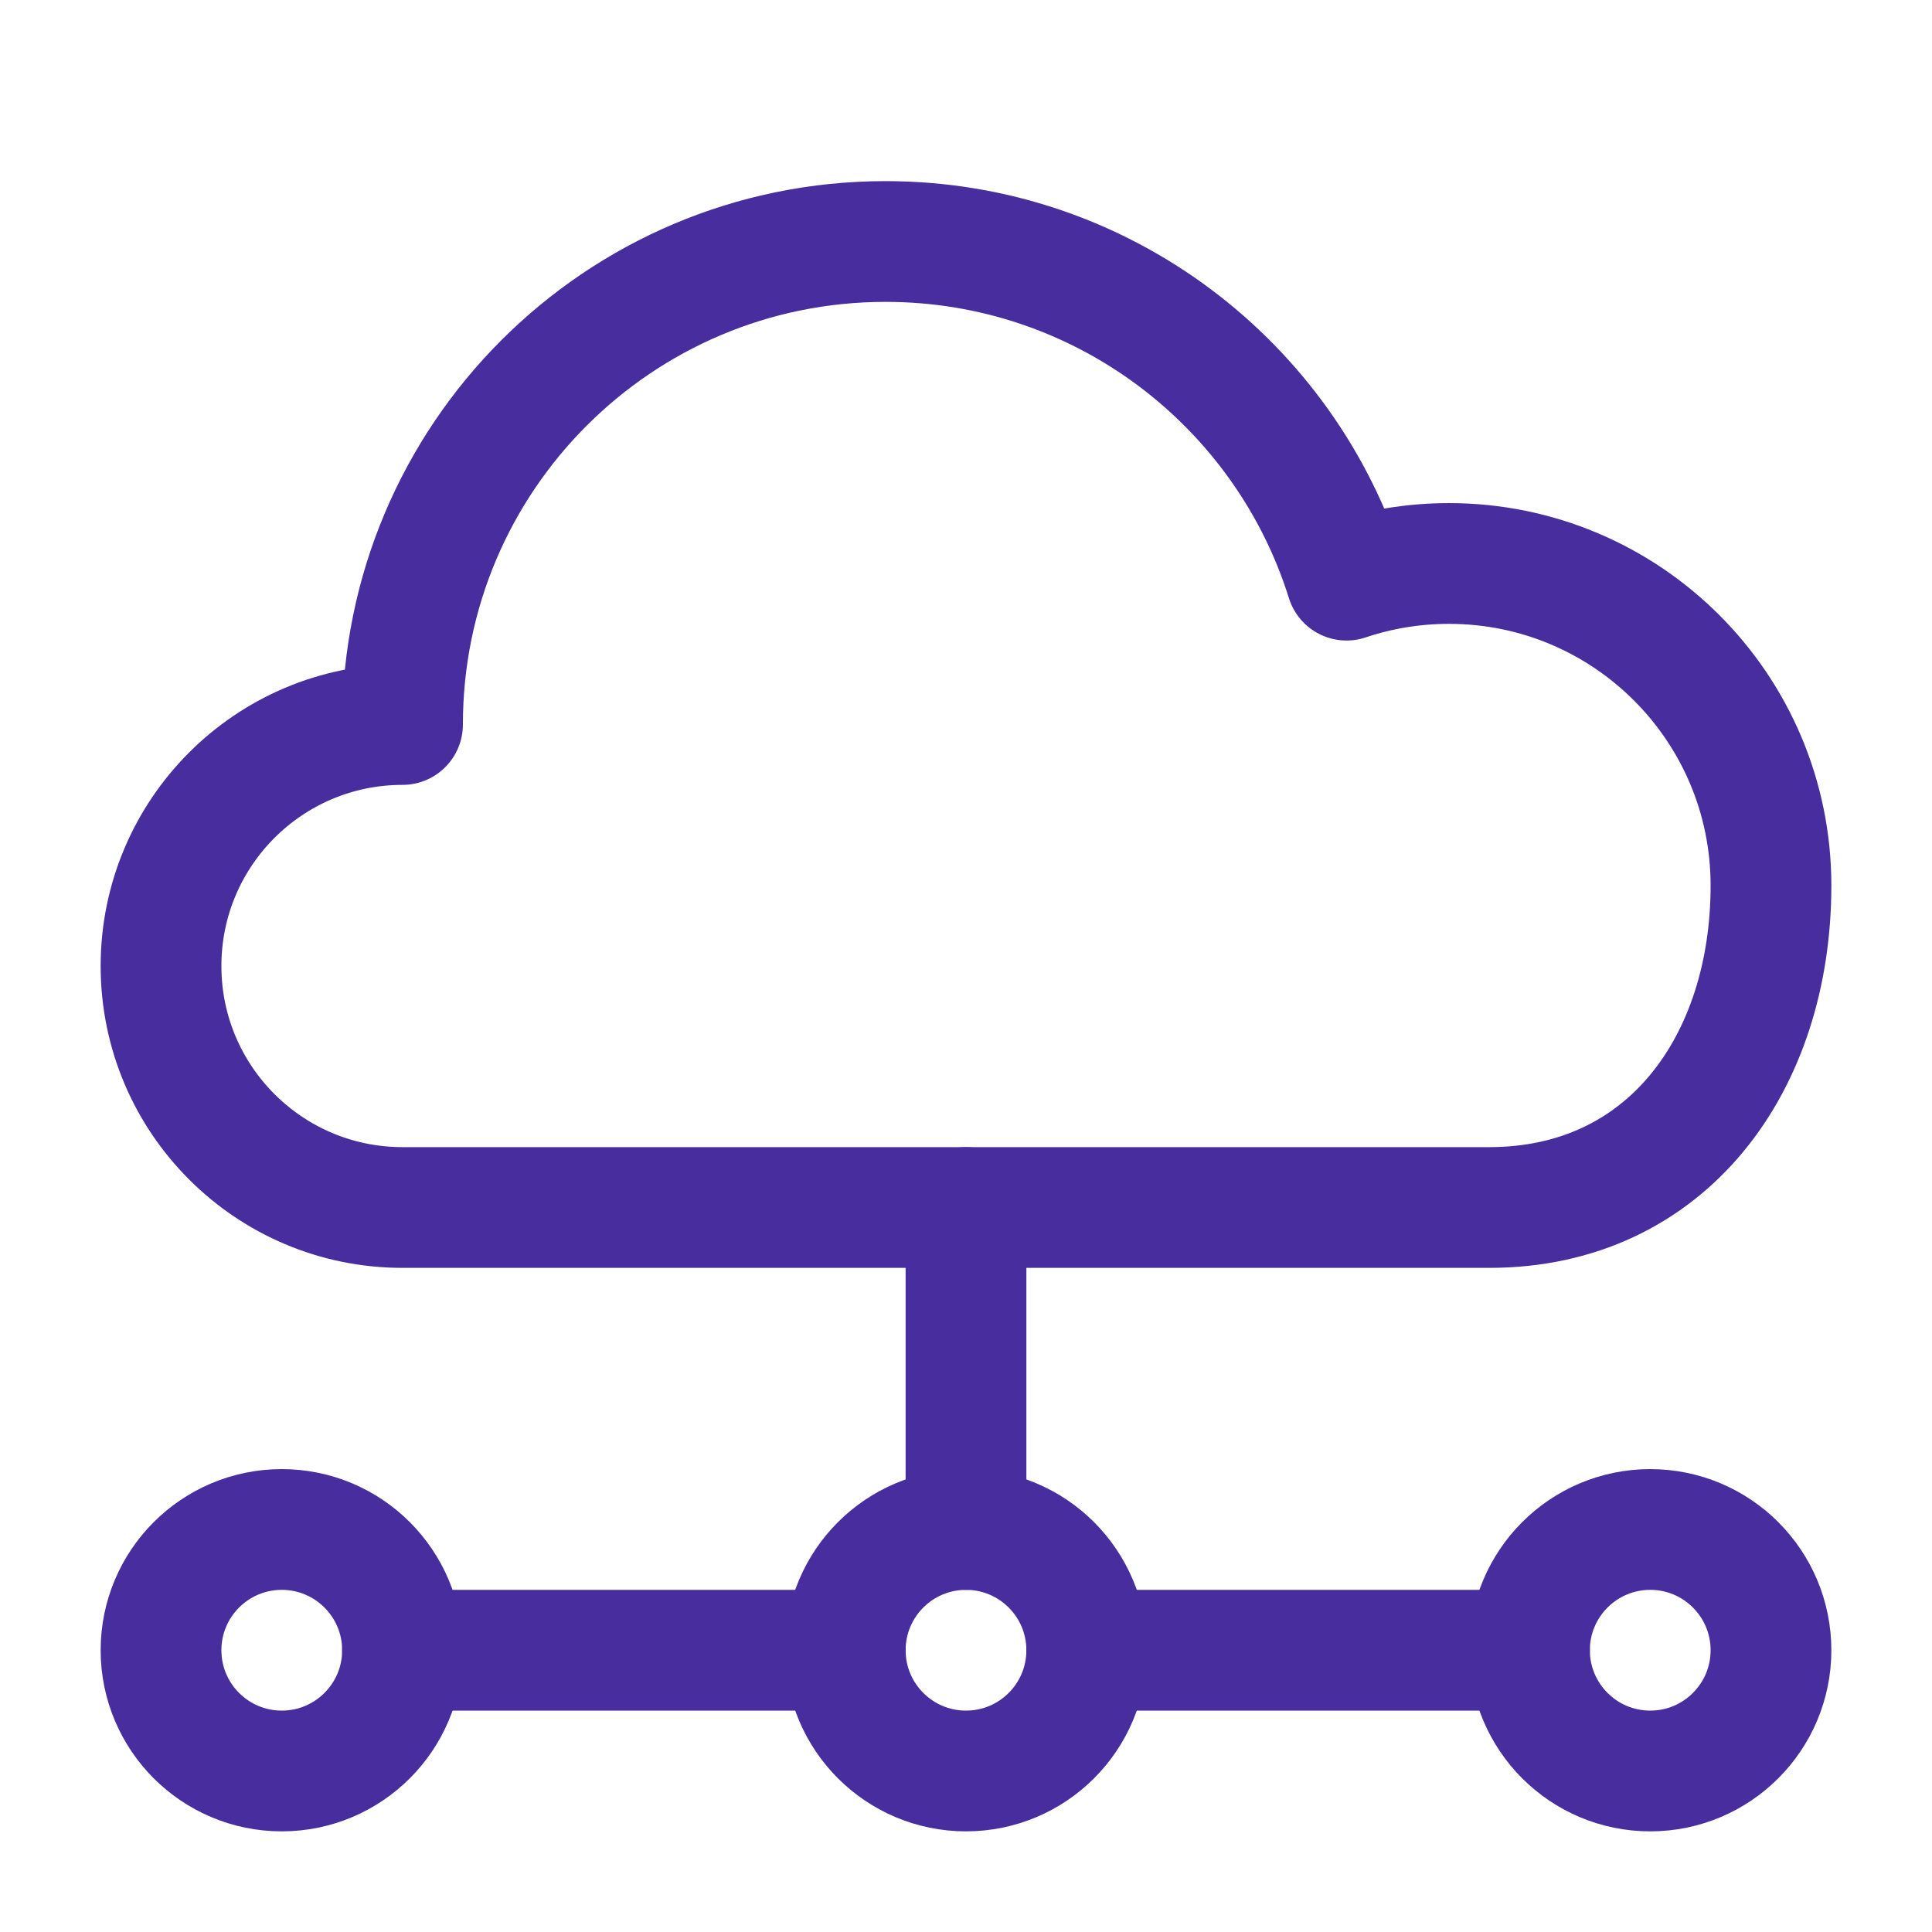
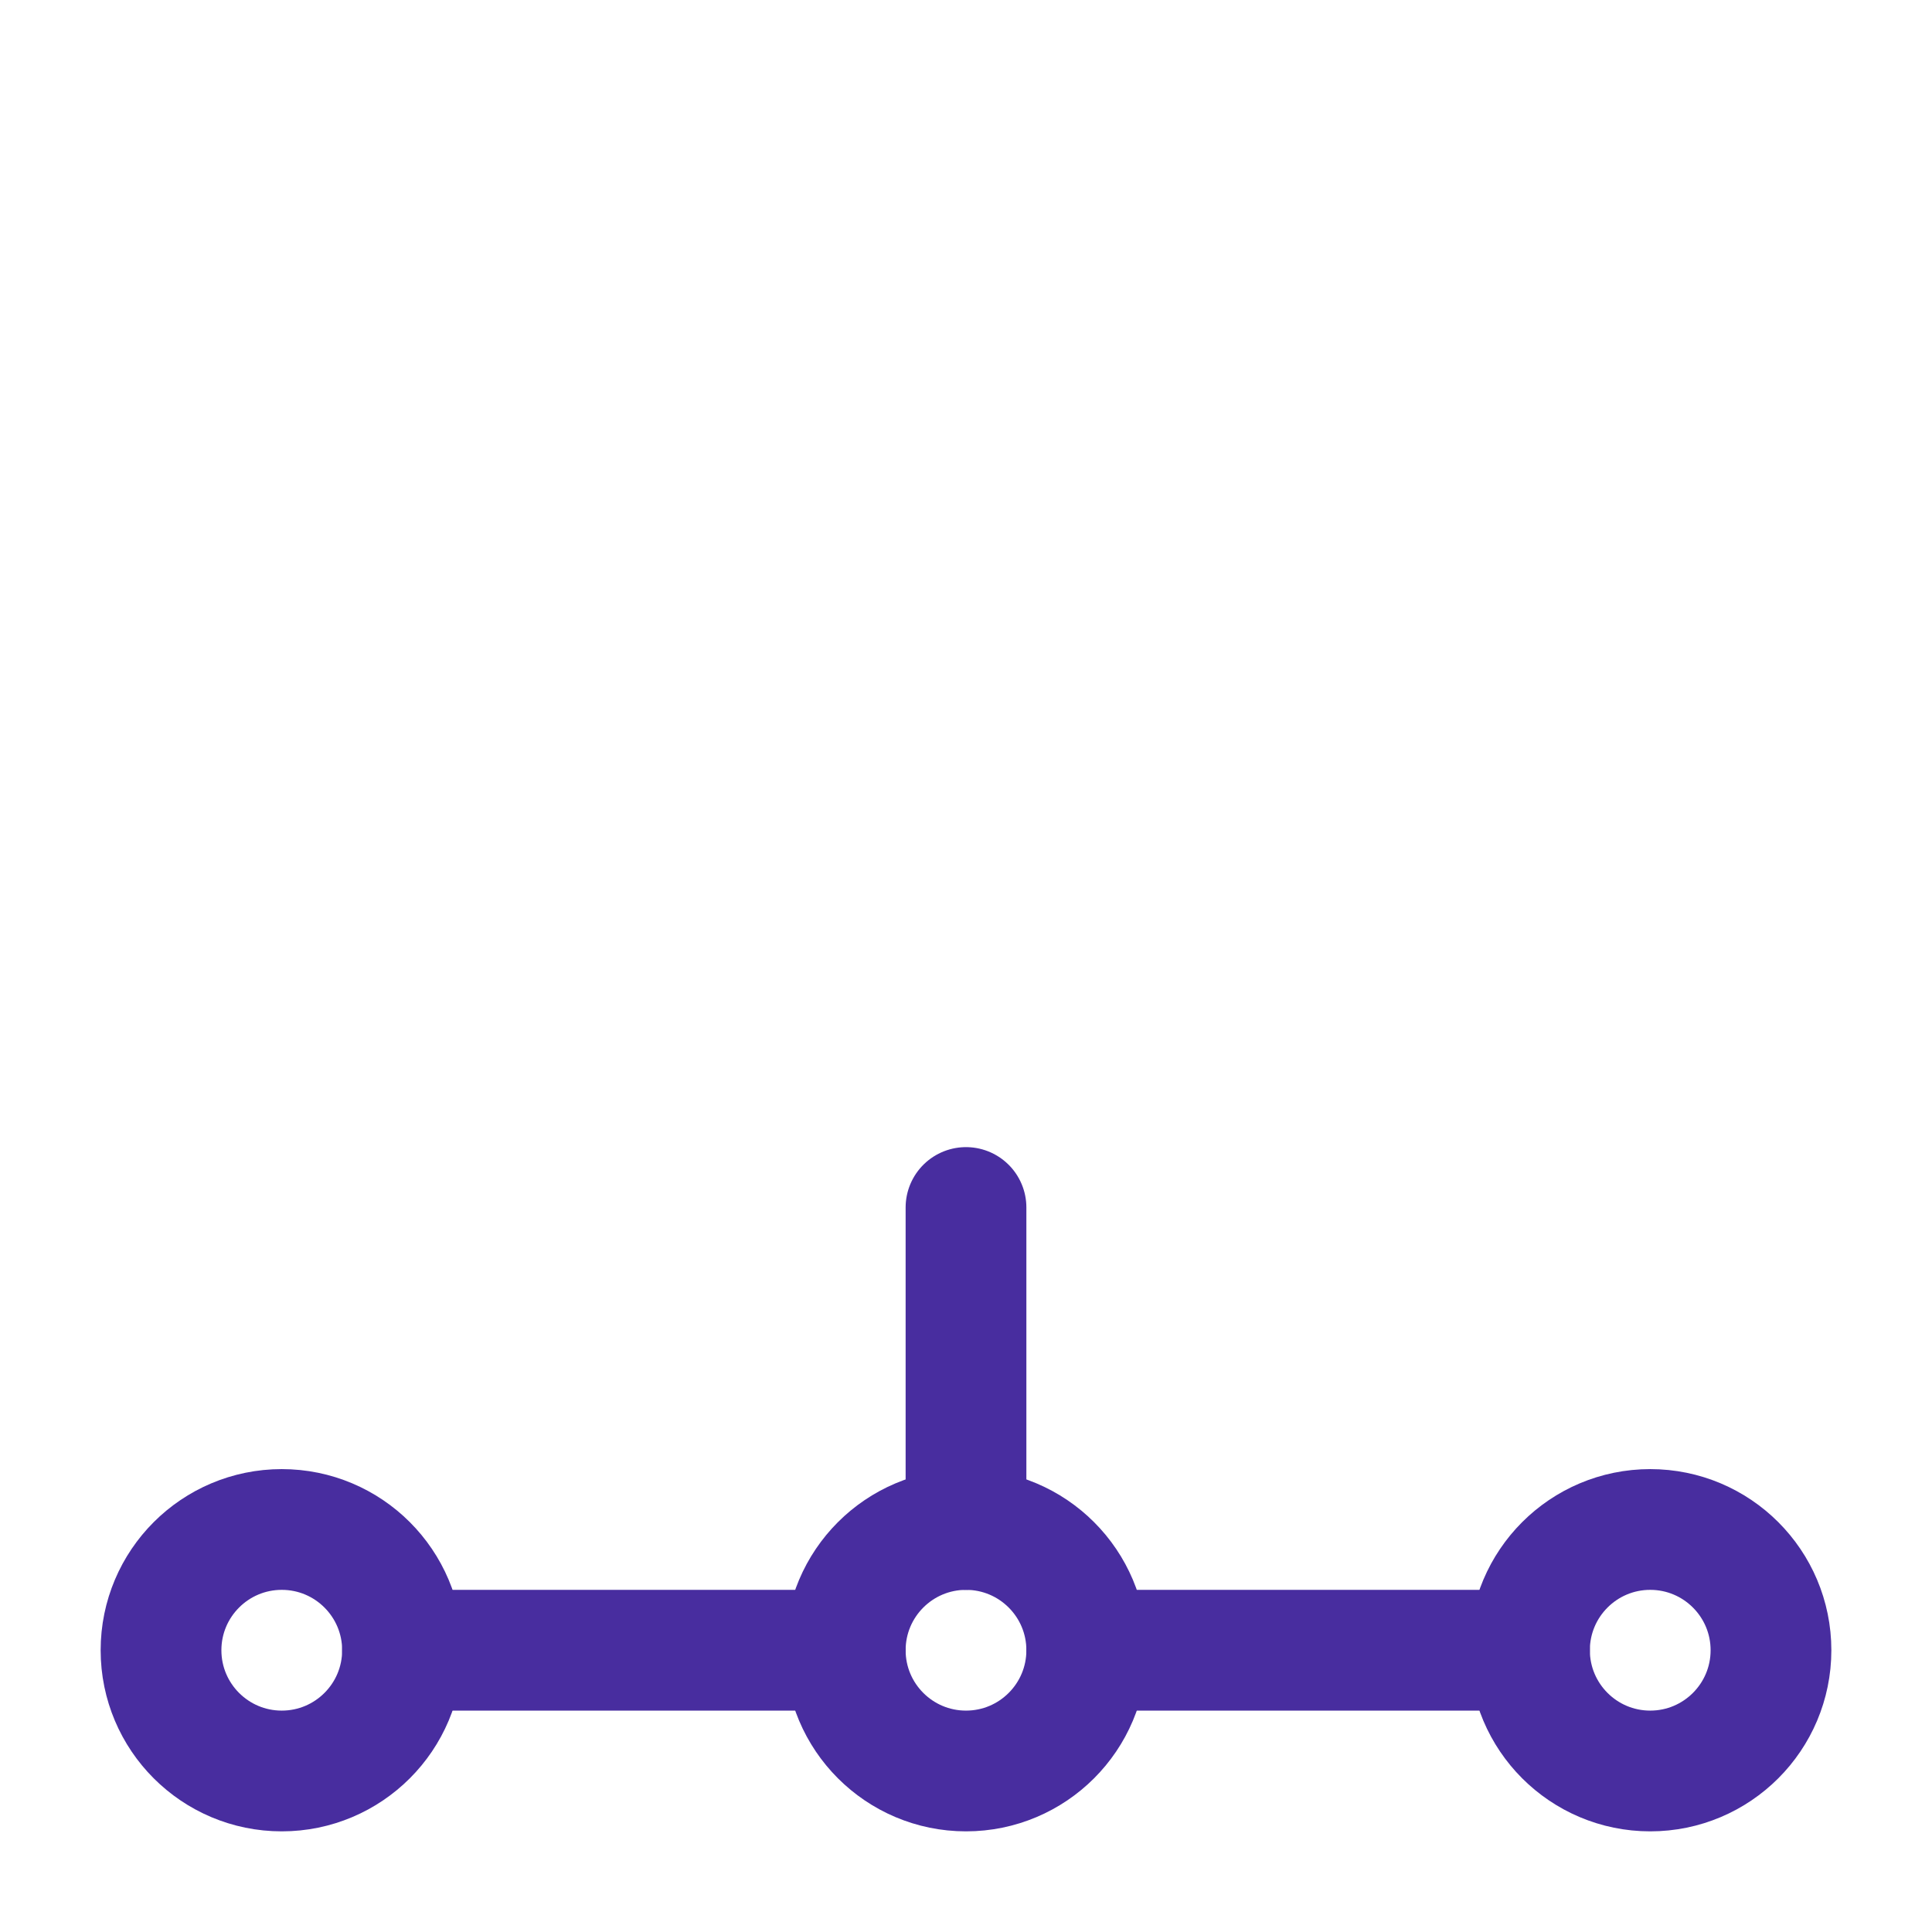
<svg xmlns="http://www.w3.org/2000/svg" width="32" height="32" viewBox="0 0 32 32" fill="none">
-   <path d="M2.667 16C2.667 18.209 4.458 20 6.667 20H8.333H23H24.667C27.612 20 29.333 17.612 29.333 14.667C29.333 11.721 26.945 9.333 24 9.333C23.407 9.333 22.836 9.43 22.303 9.609C21.287 6.359 18.252 4 14.667 4C10.248 4 6.667 7.582 6.667 12C4.458 12 2.667 13.791 2.667 16Z" stroke="#482D9F" stroke-width="2" stroke-linejoin="round" />
  <path d="M16 20V25.333" stroke="#482D9F" stroke-width="2" stroke-linecap="round" stroke-linejoin="round" />
  <path d="M18 27.333H25.333" stroke="#482D9F" stroke-width="2" stroke-linecap="round" stroke-linejoin="round" />
  <path d="M6.667 27.333H14" stroke="#482D9F" stroke-width="2" stroke-linecap="round" stroke-linejoin="round" />
  <circle cx="16" cy="27.333" r="2" stroke="#482D9F" stroke-width="2" stroke-linejoin="round" />
  <circle cx="27.333" cy="27.333" r="2" stroke="#482D9F" stroke-width="2" stroke-linejoin="round" />
  <ellipse cx="4.667" cy="27.333" rx="2" ry="2" stroke="#482D9F" stroke-width="2" stroke-linejoin="round" />
</svg>